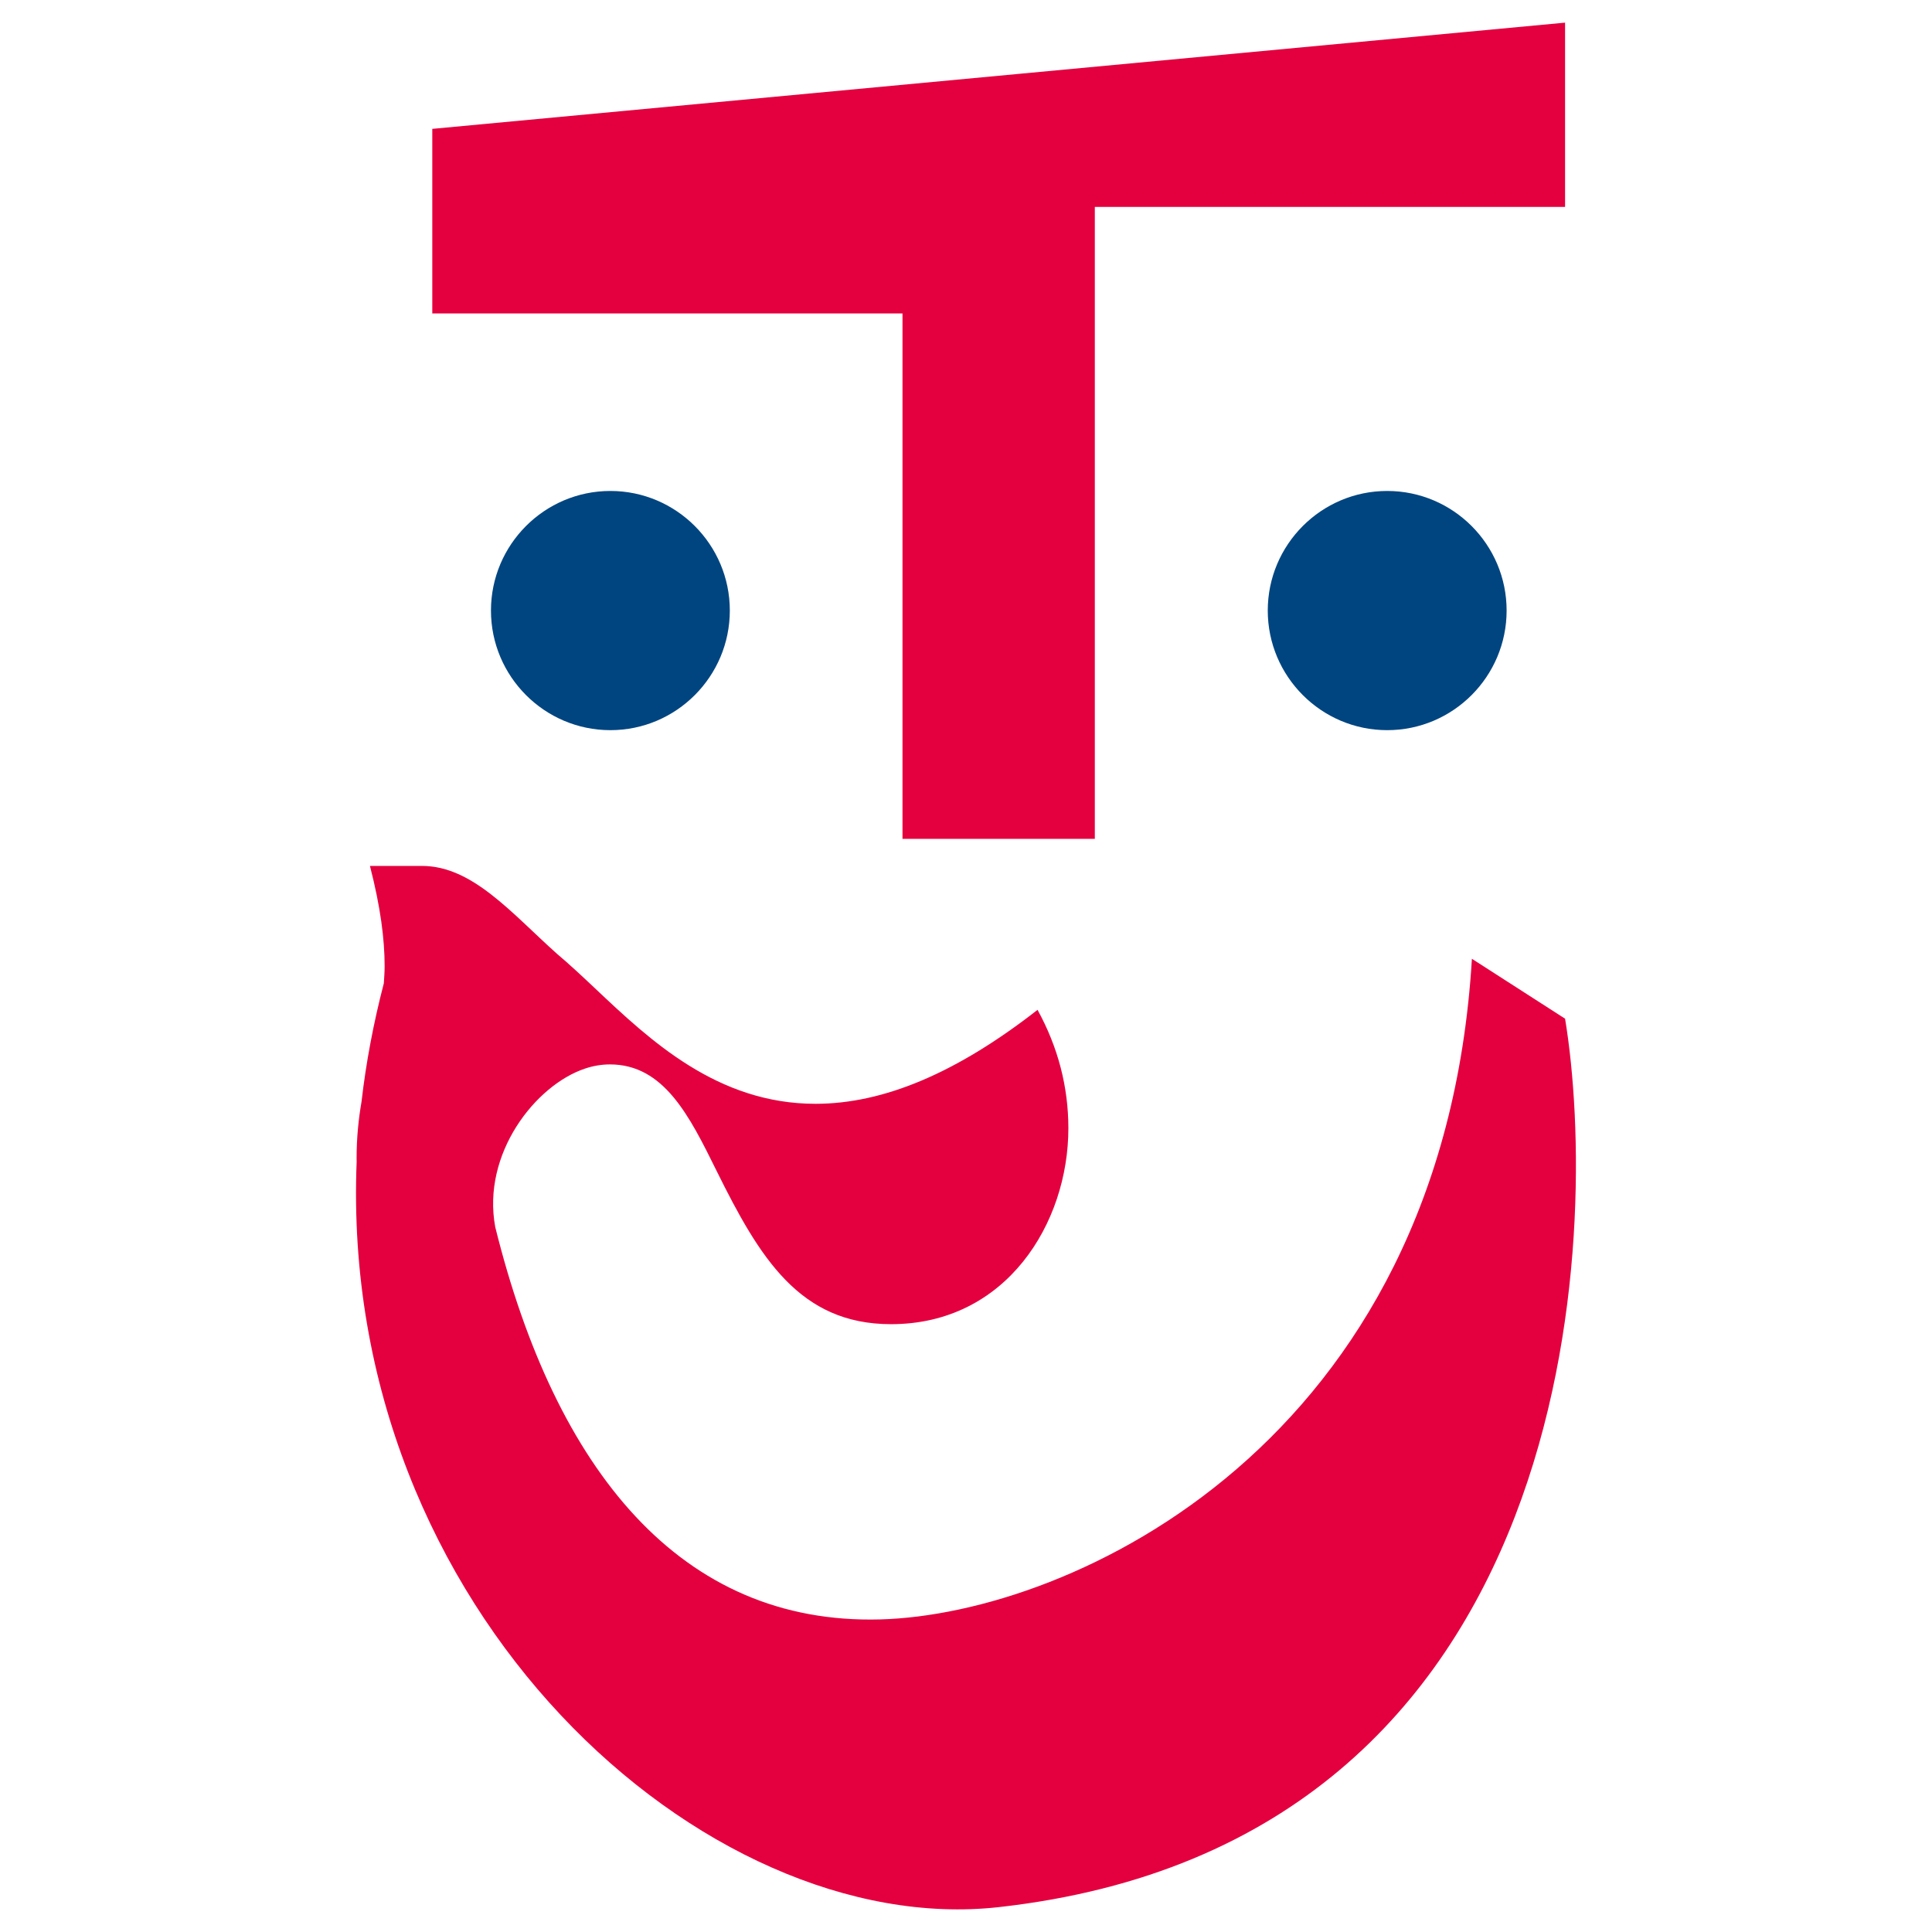
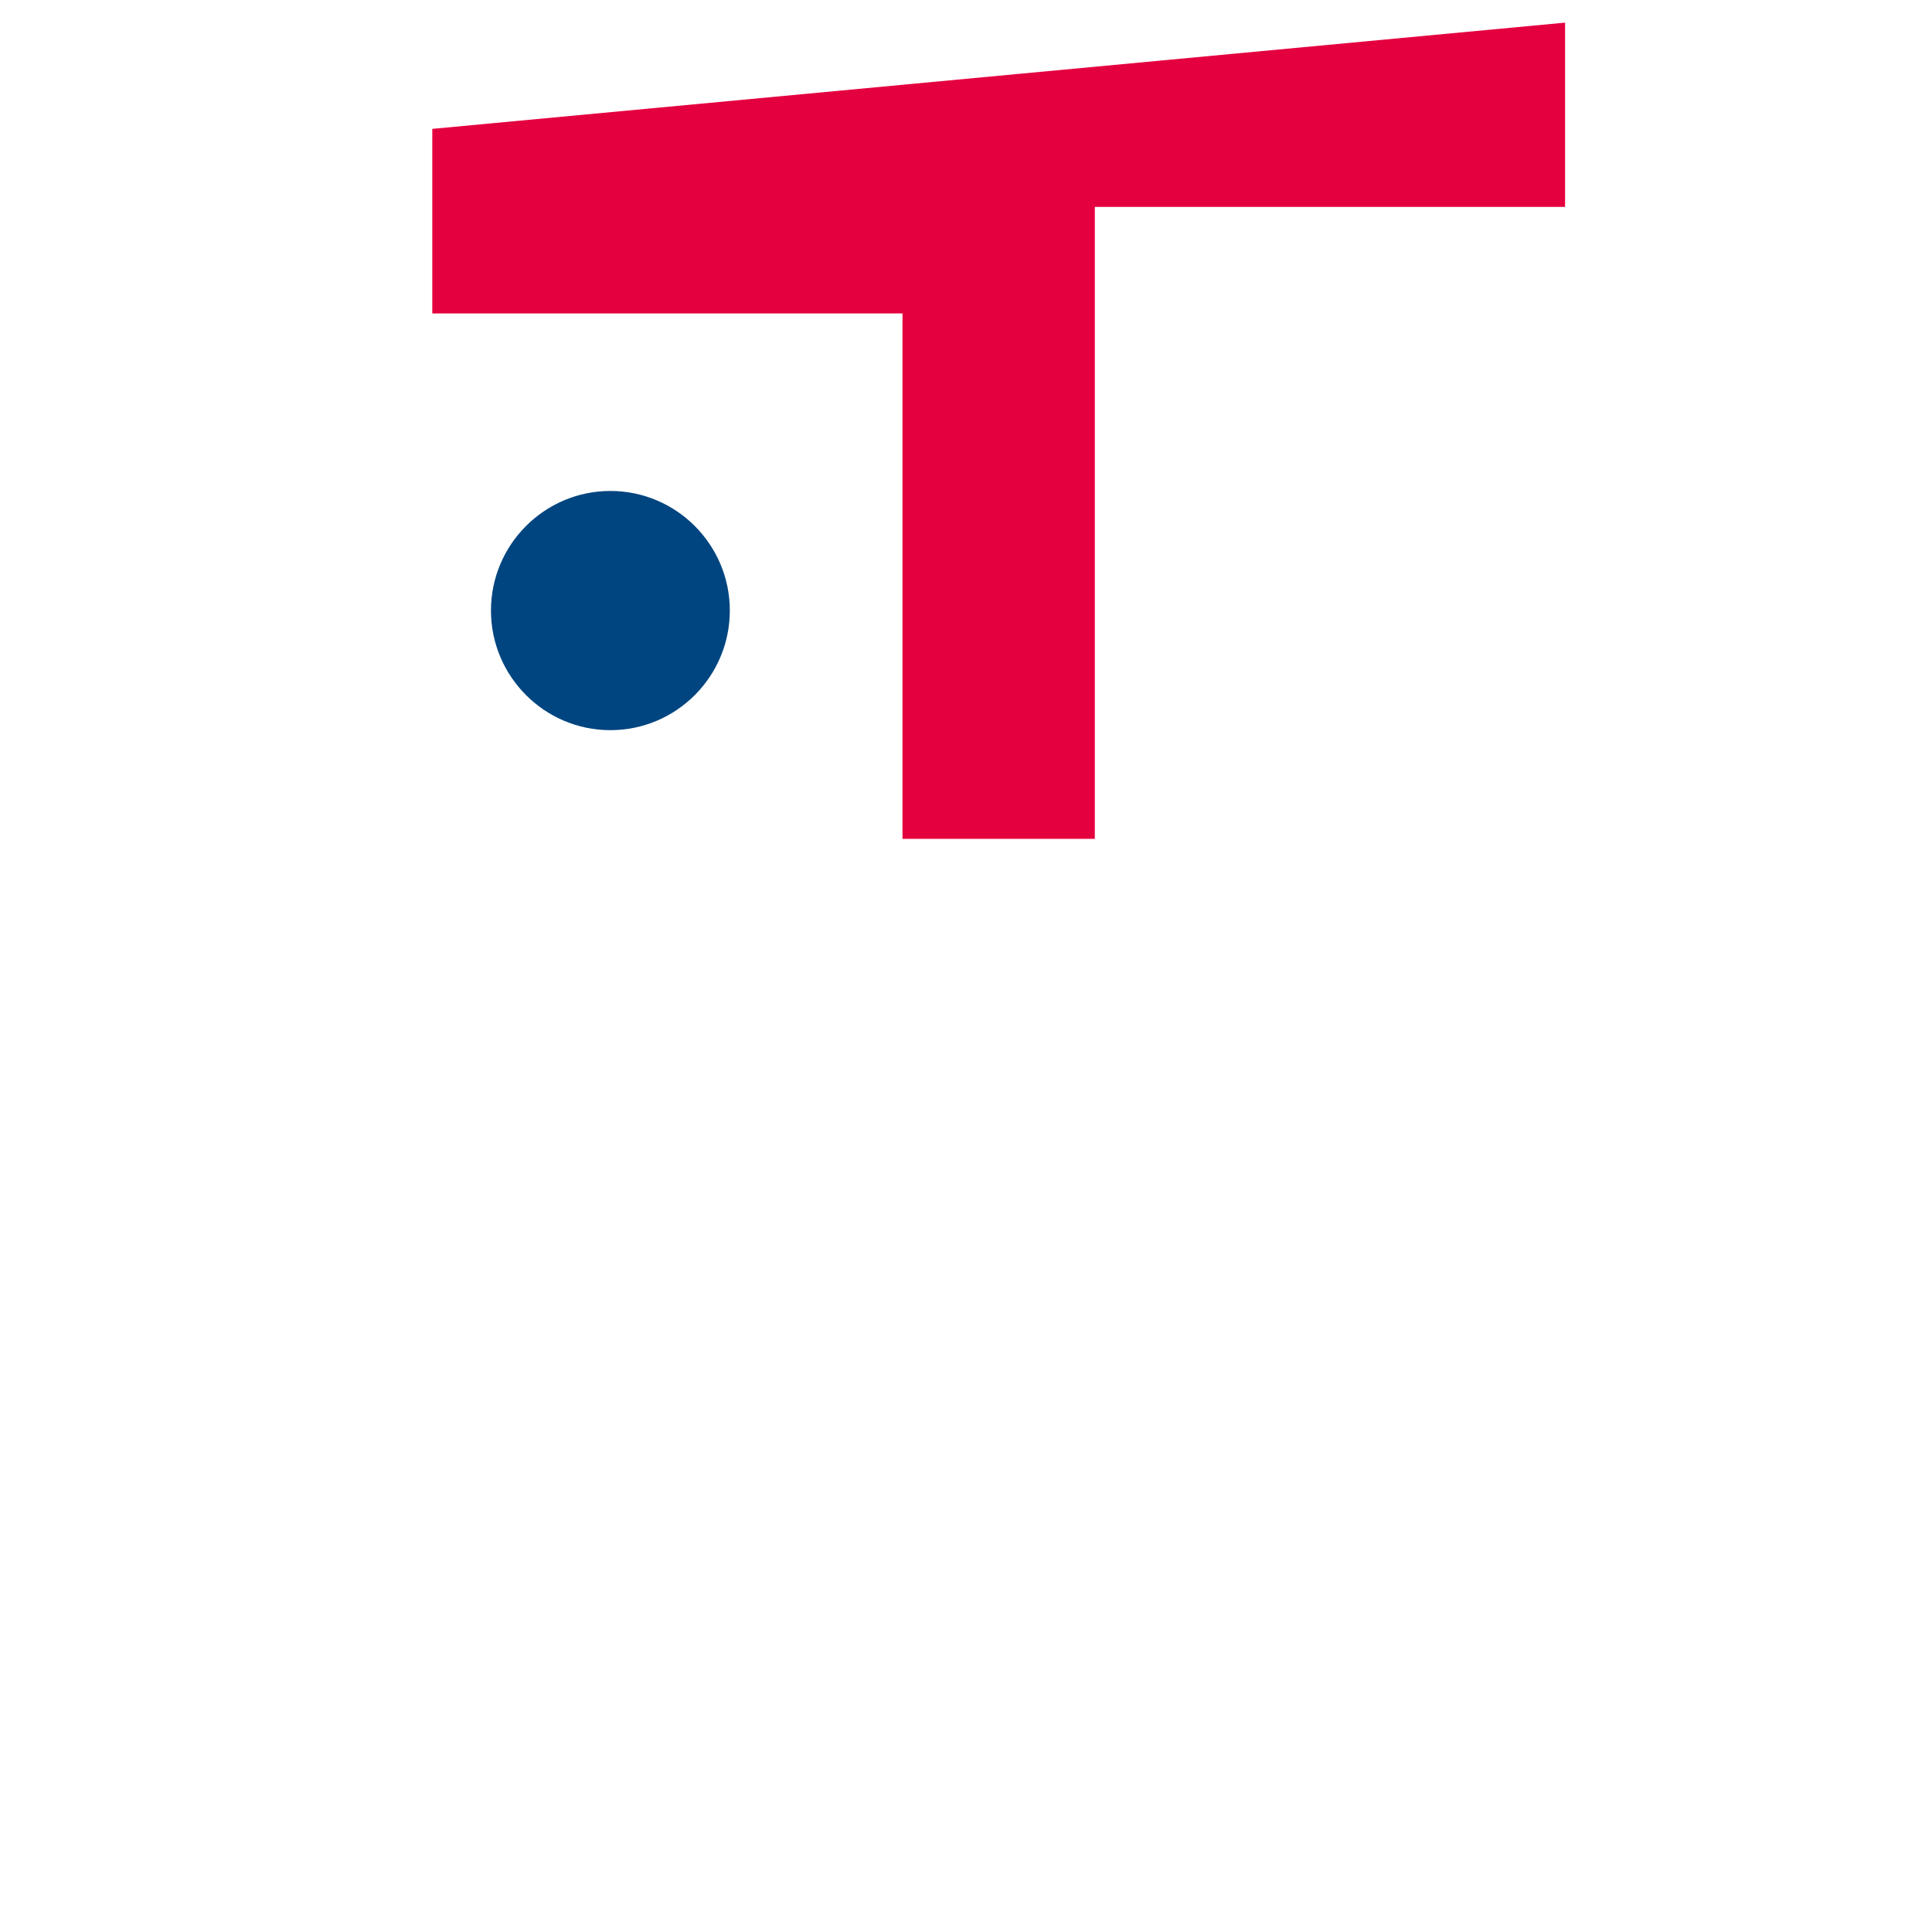
<svg xmlns="http://www.w3.org/2000/svg" id="Layer_1" x="0px" y="0px" viewBox="0 0 512 512" style="enable-background:new 0 0 512 512;" xml:space="preserve">
  <style type="text/css">	.st0{fill:#E4003F;}	.st1{fill:#004580;}</style>
  <g>
    <path class="st0" d="M414.76,6v48.83H290.14l0,0V222.3h-50.97V83.07H114.56V34.15c0,0,116.05-10.88,154.74-14.51  C305.66,16.23,414.76,6,414.76,6z" />
-     <path class="st0" d="M414.76,269.96c0-0.02-24.69-15.87-24.69-15.87c-7.75,128.57-106.27,173.7-156.8,175.07  c-52.77,1.44-86-39.38-102.03-104c-3.59-19.47,10.69-37.59,23.78-41.97c2.15-0.73,4.4-1.11,6.62-1.11  c14.33,0,21.09,13.69,28.25,28.18c11.39,23.04,22.02,40.66,46.24,40.66c30.53,0,47-26.75,47-51.92c0-10.98-2.74-21.49-8.17-31.38  c-21.44,16.73-40.78,24.9-58.86,24.9c-25.99,0-43.84-16.85-58.18-30.38c-3.6-3.4-7.03-6.61-10.35-9.4  c-12.13-10.88-22.43-23.26-35.73-23.26h-13.8c2.83,10.98,3.89,19.49,3.89,26.57c0,1.6-0.12,3.05-0.21,4.53  c-2.77,10.64-4.73,21.11-5.91,31.37c-0.77,4.49-1.31,9.38-1.31,15.13c0,0.23,0.01,0.47,0.02,0.7  c-4.8,119.19,92.38,206.31,170.16,197.63C420.22,488.04,423.9,325.18,414.76,269.96z" />
    <g>
      <path class="st1" d="M161.76,130.11c-17.45,0-31.65,14.22-31.65,31.69s14.2,31.7,31.65,31.7c17.46,0,31.65-14.22,31.65-31.7   S179.21,130.11,161.76,130.11z" />
-       <path class="st1" d="M367.62,130.11c-17.45,0-31.65,14.22-31.65,31.69s14.2,31.7,31.65,31.7c17.46,0,31.65-14.22,31.65-31.7   S385.08,130.11,367.62,130.11z" />
    </g>
  </g>
</svg>